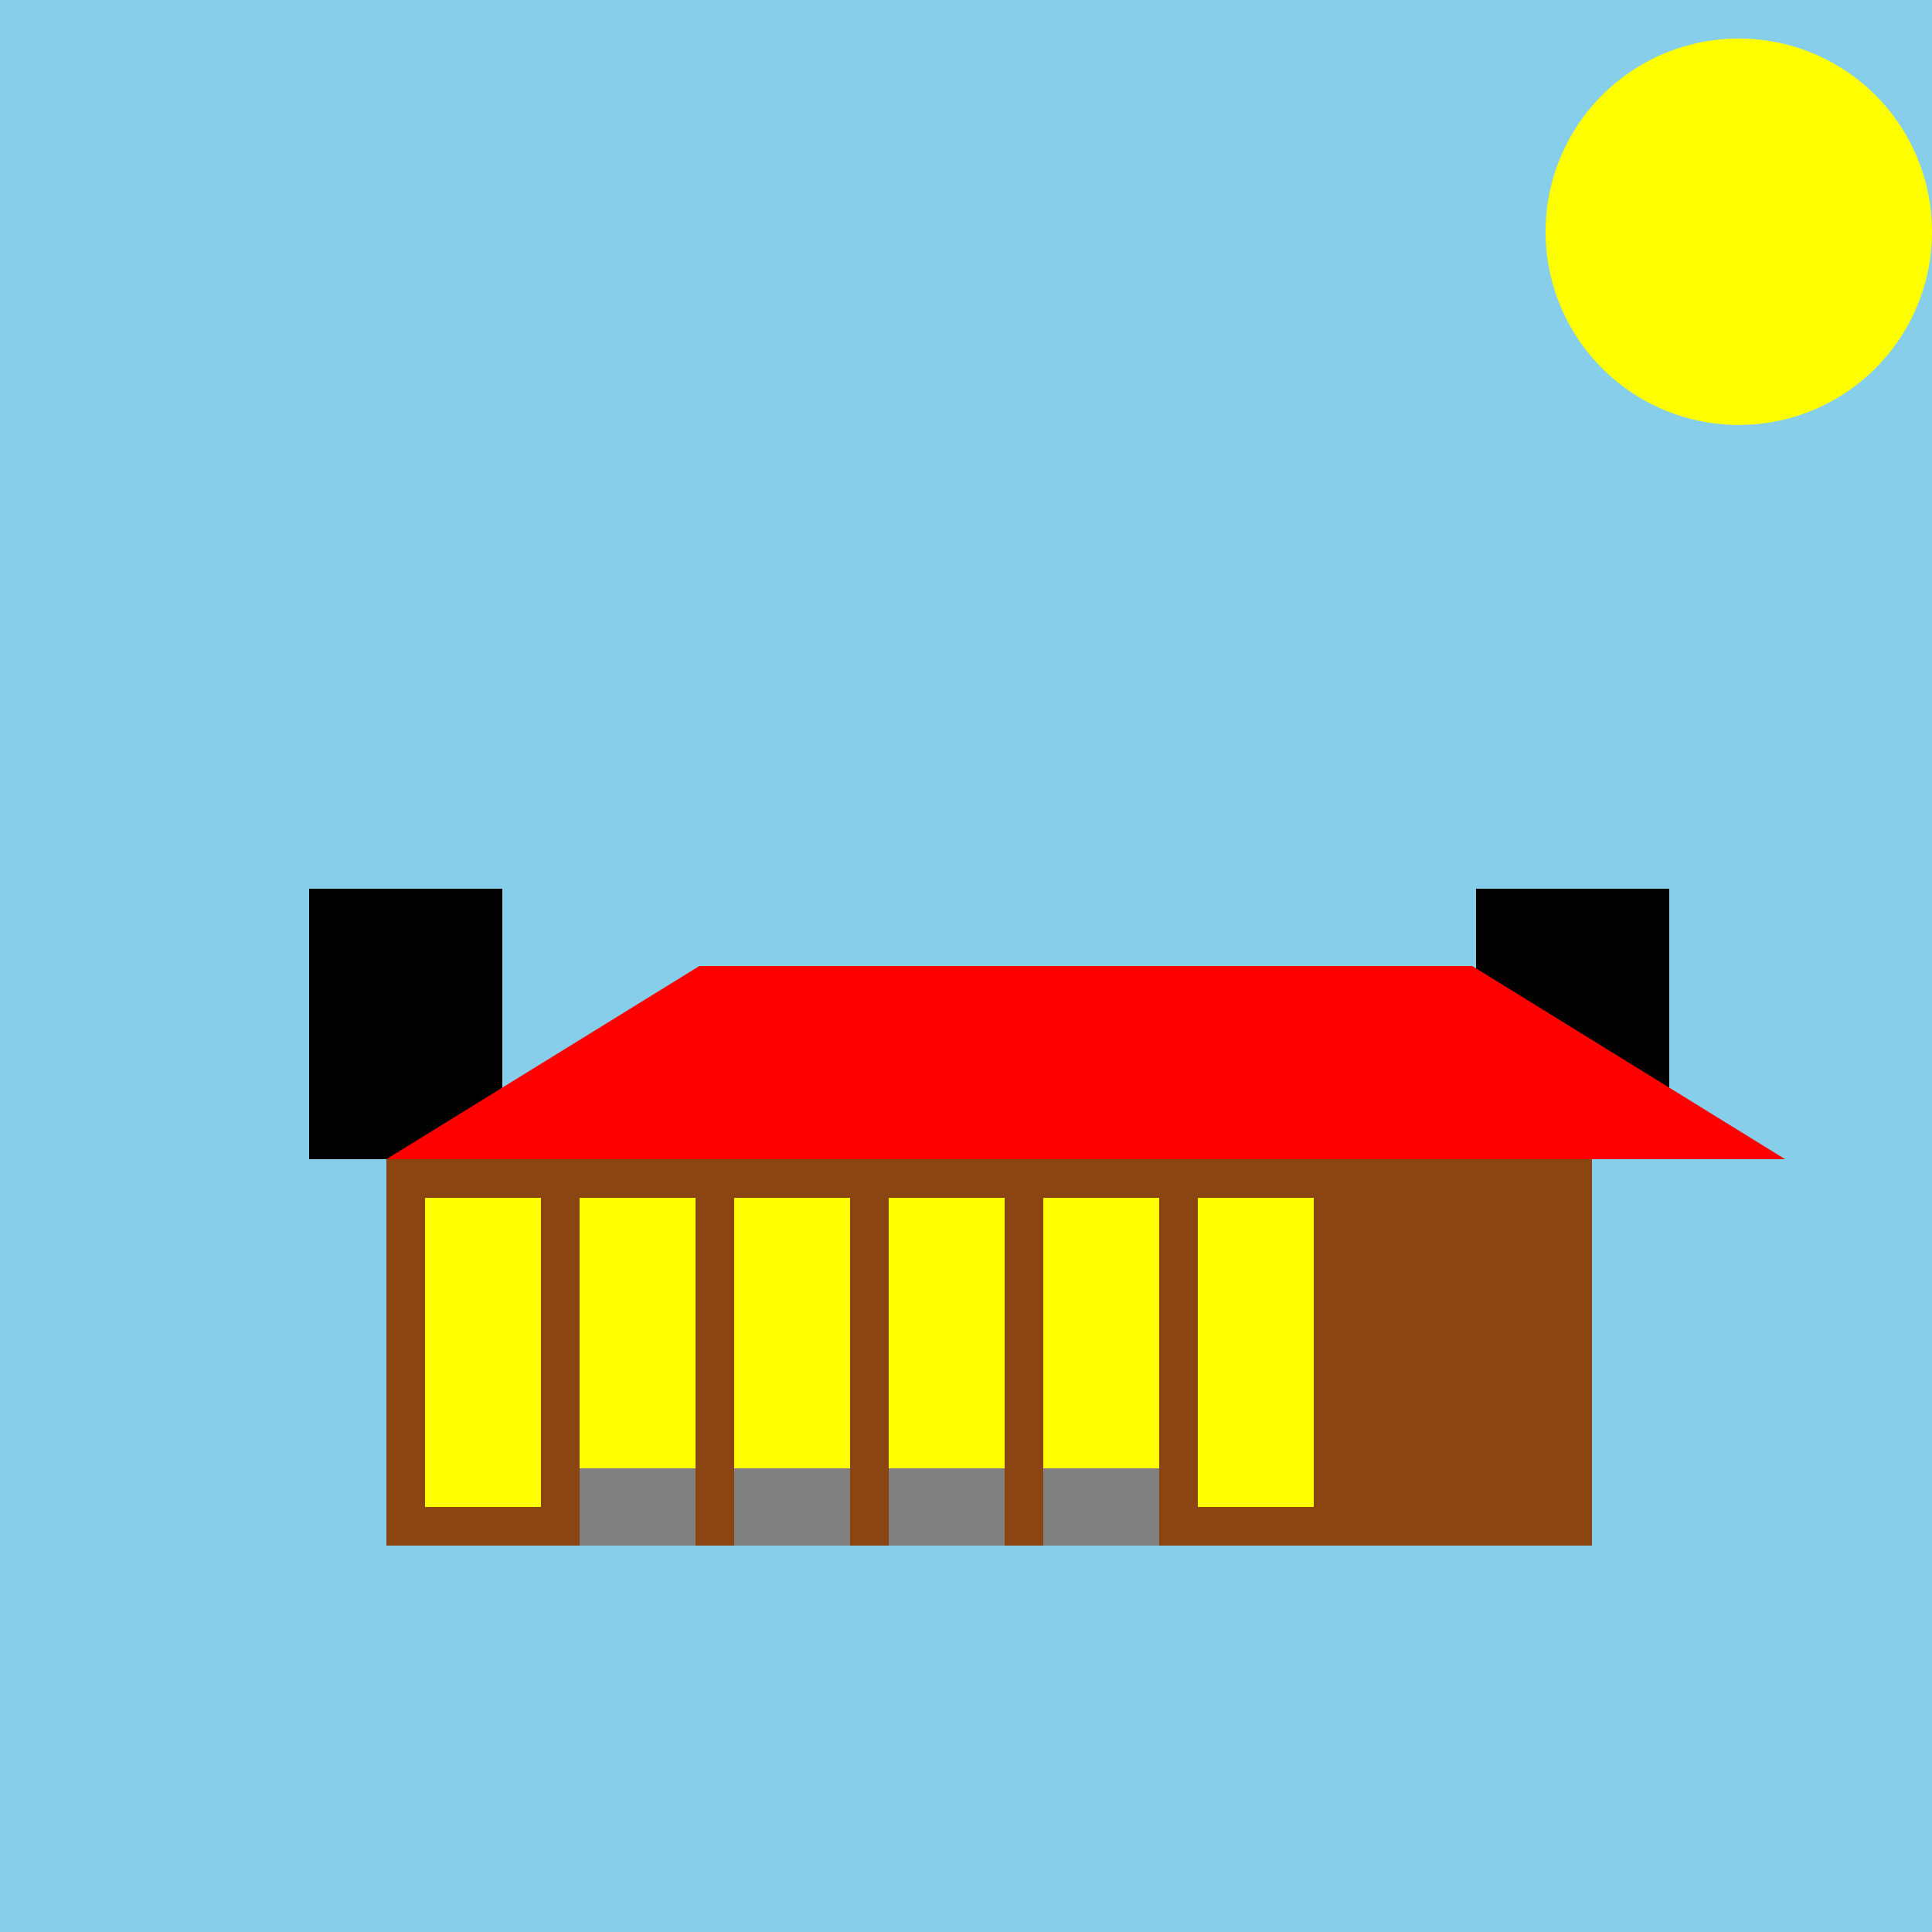
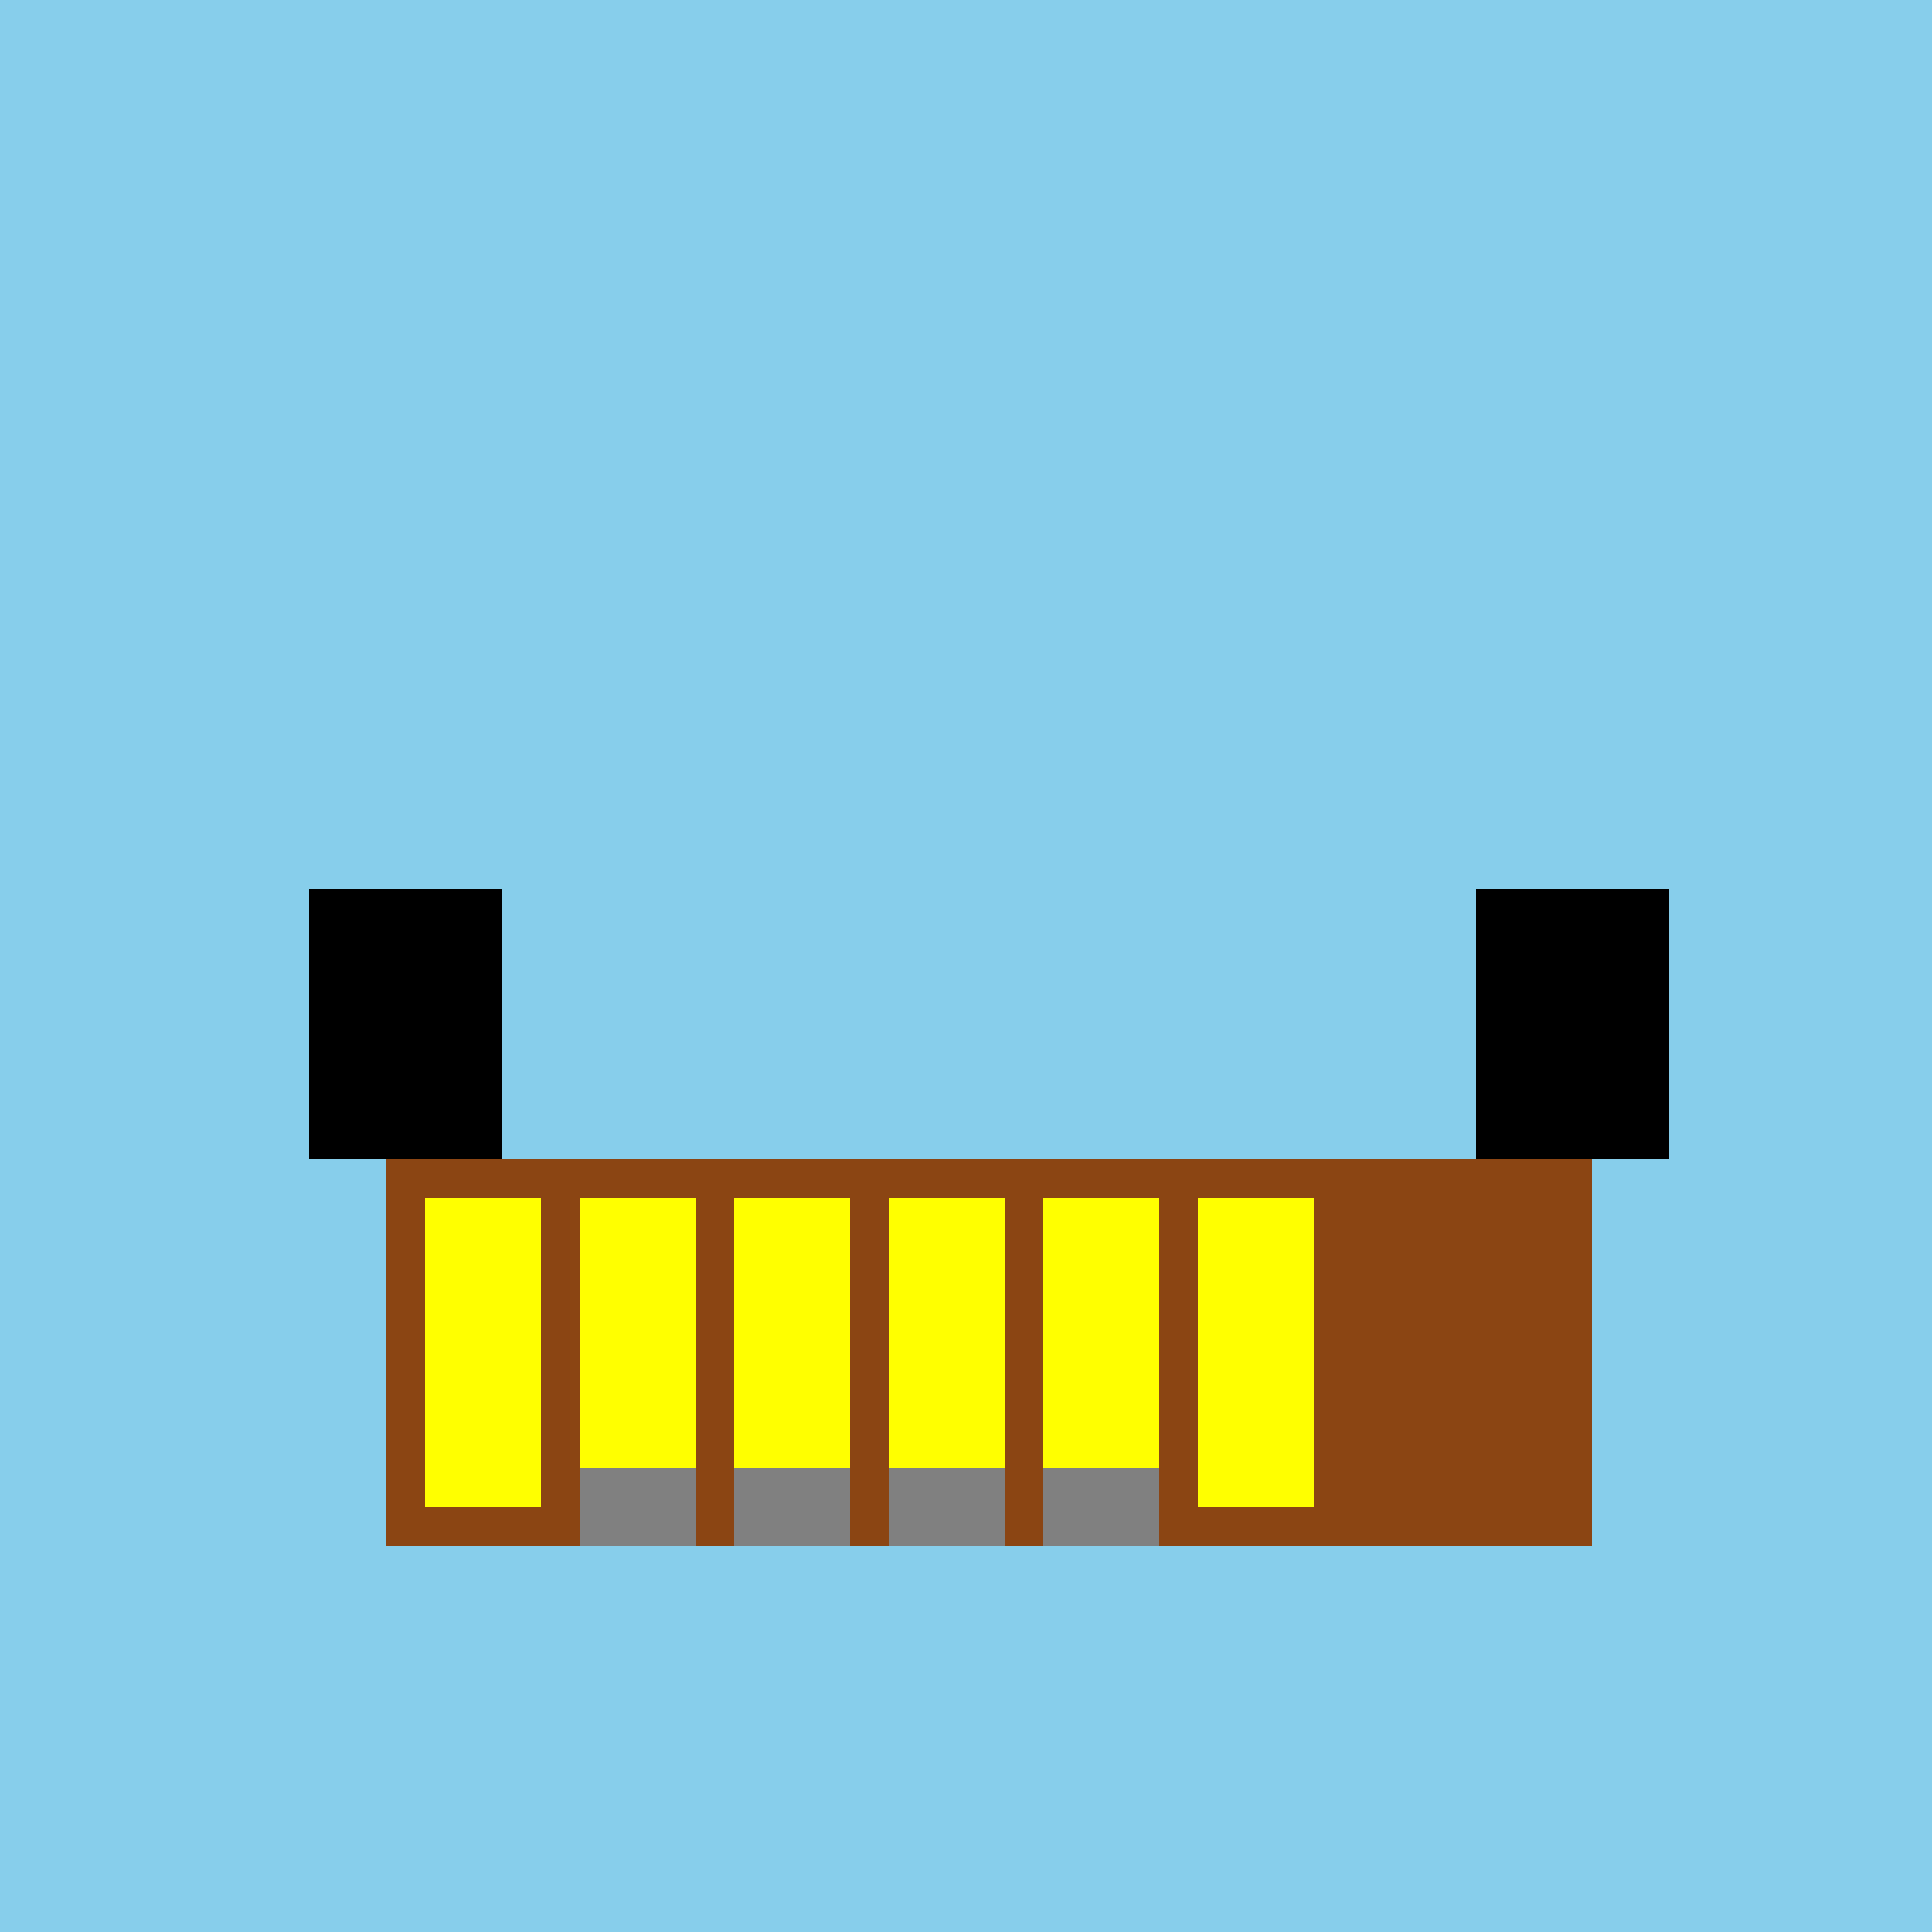
<svg xmlns="http://www.w3.org/2000/svg" width="500" height="500">
  <defs />
  <g>
    <rect fill="#87CEEB" stroke="none" x="0" y="0" width="512" height="512" />
    <rect fill="#8B4513" stroke="none" x="100" y="300" width="312" height="100" />
    <rect fill="#FFFF00" stroke="none" x="110" y="310" width="30" height="80" />
    <rect fill="#FFFF00" stroke="none" x="150" y="310" width="30" height="80" />
    <rect fill="#FFFF00" stroke="none" x="190" y="310" width="30" height="80" />
    <rect fill="#FFFF00" stroke="none" x="230" y="310" width="30" height="80" />
    <rect fill="#FFFF00" stroke="none" x="270" y="310" width="30" height="80" />
    <rect fill="#FFFF00" stroke="none" x="310" y="310" width="30" height="80" />
    <rect fill="#000000" stroke="none" x="80" y="230" width="50" height="70" />
    <rect fill="#000000" stroke="none" x="382" y="230" width="50" height="70" />
    <rect fill="#808080" stroke="none" x="150" y="380" width="30" height="20" />
    <rect fill="#808080" stroke="none" x="190" y="380" width="30" height="20" />
    <rect fill="#808080" stroke="none" x="230" y="380" width="30" height="20" />
    <rect fill="#808080" stroke="none" x="270" y="380" width="30" height="20" />
-     <path fill="#FF0000" stroke="none" paint-order="stroke fill markers" d=" M 100 300 L 462 300 L 381 250 L 181 250 Z" />
-     <path fill="#FFFF00" stroke="none" paint-order="stroke fill markers" d=" M 500 60 A 50 50 0 1 1 500 59.95" />
  </g>
</svg>